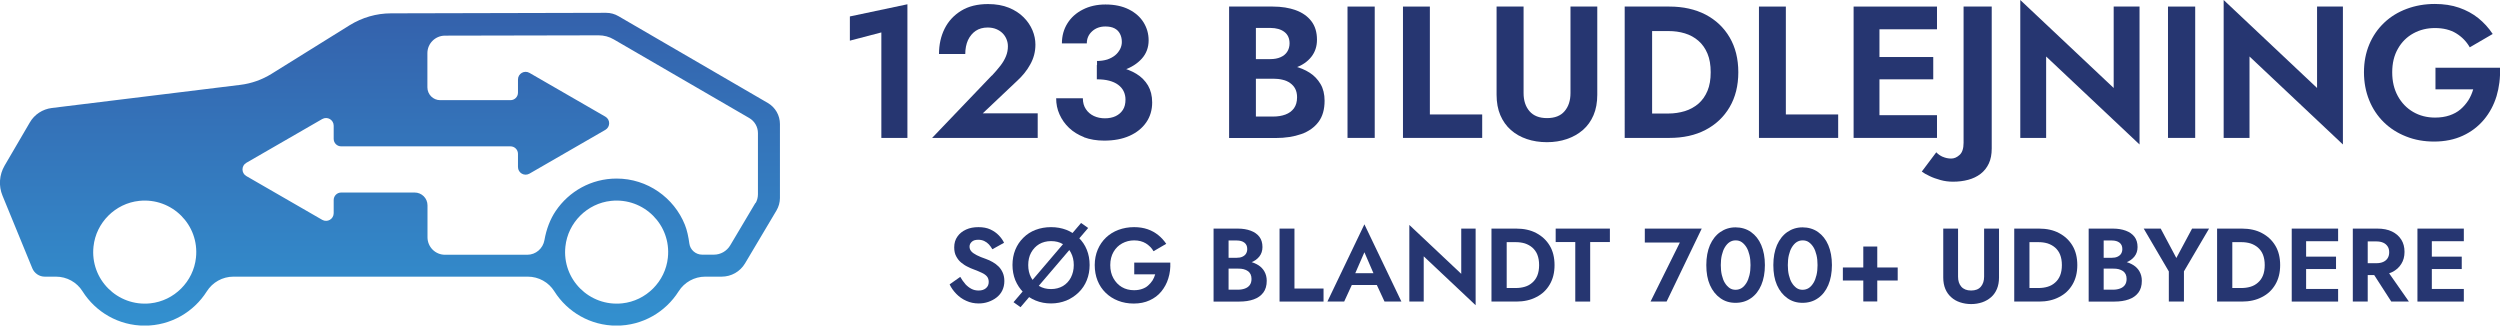
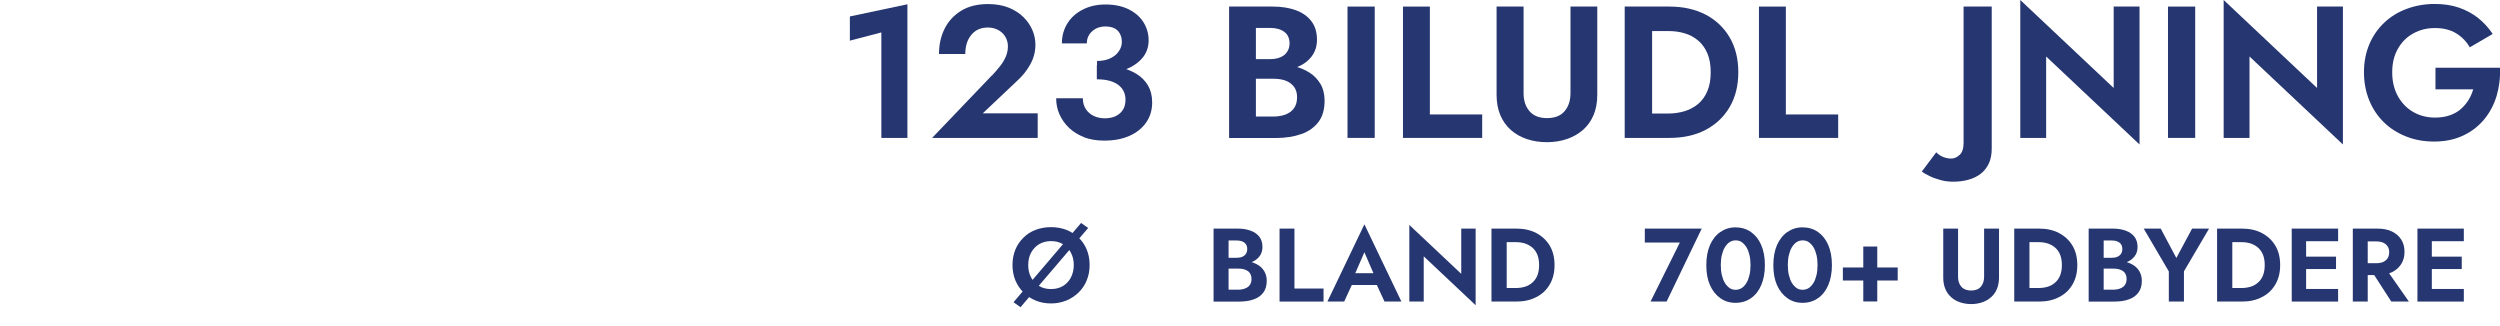
<svg xmlns="http://www.w3.org/2000/svg" id="All_work" data-name="All  work" viewBox="0 0 239.83 31.23">
  <defs>
    <style>      .cls-1 {        fill: url(#Ikke-navngivet_forløb_48);      }      .cls-1, .cls-2 {        stroke-width: 0px;      }      .cls-2 {        fill: #263671;      }    </style>
    <linearGradient id="Ikke-navngivet_forløb_48" data-name="Ikke-navngivet forløb 48" x1="37.41" y1="35.48" x2="37.41" y2="-18.32" gradientUnits="userSpaceOnUse">
      <stop offset="0" stop-color="#3397d4" />
      <stop offset="1" stop-color="#354395" />
    </linearGradient>
  </defs>
-   <path class="cls-1" d="m26.04,7.09c-.91.56-1.92.92-2.98,1.05l-18.09,2.22c-.88.11-1.67.62-2.11,1.39L.44,15.89c-.51.88-.59,1.94-.2,2.88l2.86,6.97c.2.48.67.8,1.19.8h1.08c1.04,0,2,.53,2.55,1.41,1.25,1.98,3.46,3.29,5.96,3.29s4.71-1.31,5.96-3.29c.55-.87,1.51-1.41,2.55-1.41h28.24c1.04,0,2,.53,2.55,1.41,1.25,1.98,3.46,3.29,5.96,3.29s4.71-1.31,5.96-3.29c.55-.87,1.51-1.41,2.55-1.41h1.58c.92,0,1.77-.48,2.24-1.27l3.02-5.08c.21-.36.33-.77.33-1.19v-7.1c0-.83-.44-1.6-1.16-2.02L59.33,1.55c-.36-.21-.76-.32-1.18-.32l-20.64.05c-1.4,0-2.76.4-3.95,1.13l-7.52,4.68Zm-11.62,22.01c-3.15.33-5.79-2.31-5.45-5.45.24-2.29,2.09-4.14,4.38-4.38,3.15-.33,5.79,2.31,5.45,5.45-.24,2.29-2.09,4.14-4.38,4.38Zm45.27,0c-3.15.33-5.79-2.31-5.45-5.45.24-2.29,2.09-4.14,4.38-4.38,3.15-.33,5.79,2.31,5.45,5.45-.24,2.29-2.09,4.14-4.38,4.38Zm12.79-9.65l-2.43,4.09c-.33.55-.92.89-1.56.89h-1.13c-.62,0-1.15-.46-1.23-1.07s-.22-1.29-.43-1.8c-1.04-2.59-3.59-4.43-6.55-4.43-2.43,0-4.57,1.23-5.84,3.11-.53.78-.9,1.76-1.08,2.79-.14.81-.83,1.41-1.65,1.41h-7.89c-.93,0-1.68-.75-1.68-1.68v-3.06c0-.68-.55-1.23-1.23-1.23h-7.05c-.4,0-.72.32-.72.72v1.26c0,.57-.61.92-1.1.64l-7.28-4.2c-.49-.28-.49-.99,0-1.27l7.28-4.2c.49-.28,1.1.07,1.1.64v1.26c0,.4.32.72.72.72h16.24c.4,0,.72.32.72.72v1.26c0,.57.61.92,1.1.64l7.28-4.2c.49-.28.49-.99,0-1.27l-7.28-4.2c-.49-.28-1.1.07-1.1.64v1.26c0,.4-.32.72-.72.72h-6.74c-.68,0-1.23-.55-1.23-1.23v-3.28c0-.92.75-1.67,1.67-1.68l14.76-.03c.51,0,1.01.13,1.45.39l12.99,7.54c.52.3.84.85.84,1.45v5.87c0,.3-.08.6-.23.86Z" />
  <g>
    <path class="cls-2" d="m81.52,1.58l5.53-1.17v12.82h-2.5V3.11l-3.02.79V1.58Z" />
    <path class="cls-2" d="m95.16,7.25c.32-.35.6-.67.83-.97.23-.3.4-.6.52-.9.12-.3.18-.61.18-.94,0-.23-.04-.45-.13-.67s-.21-.41-.38-.58c-.17-.17-.37-.3-.61-.4-.24-.1-.52-.15-.83-.15-.44,0-.83.11-1.14.32s-.56.51-.74.89c-.17.38-.26.83-.26,1.33h-2.52c0-.9.18-1.71.54-2.43s.89-1.29,1.59-1.72c.7-.43,1.56-.64,2.58-.64.76,0,1.42.12,1.99.35.57.23,1.04.54,1.42.92.38.38.66.8.85,1.25.19.46.28.91.28,1.37,0,.67-.16,1.3-.49,1.89-.32.59-.75,1.12-1.28,1.6l-3.28,3.1h5.27v2.36h-10.13l5.72-5.98Z" />
    <path class="cls-2" d="m104,13.16c-.56-.22-1.04-.51-1.44-.89s-.7-.81-.92-1.3c-.22-.49-.32-1-.32-1.54h2.56c0,.41.1.76.29,1.04.19.29.45.51.77.66.32.15.68.22,1.06.22s.74-.07,1.03-.21c.29-.14.52-.34.69-.6.17-.26.25-.59.25-.99,0-.29-.06-.55-.18-.8-.12-.25-.3-.45-.53-.62-.23-.17-.52-.3-.86-.39-.34-.09-.74-.13-1.18-.13v-1.37c.77,0,1.47.07,2.11.2s1.2.35,1.68.64c.48.29.85.67,1.12,1.12.26.45.4.99.4,1.63,0,.72-.19,1.36-.57,1.91s-.91.98-1.6,1.29-1.5.46-2.44.46c-.72,0-1.36-.11-1.93-.32Zm1.22-7.31c.37,0,.7-.05,1-.14.29-.1.54-.23.75-.4s.36-.37.48-.59c.11-.22.17-.45.17-.69,0-.3-.06-.56-.18-.79-.12-.23-.29-.4-.52-.52-.23-.12-.52-.18-.88-.18-.5,0-.93.15-1.27.46-.34.31-.51.69-.51,1.16h-2.39c0-.72.18-1.36.53-1.92.35-.56.84-1,1.47-1.32.62-.32,1.35-.49,2.18-.49.88,0,1.62.16,2.24.47.62.31,1.09.73,1.41,1.24.32.52.49,1.09.49,1.73,0,.68-.22,1.27-.65,1.75s-1.02.86-1.76,1.11-1.59.38-2.54.38v-1.24Z" />
    <path class="cls-2" d="m119.84,5.67h2.03c.37,0,.7-.06.97-.18.28-.12.49-.29.64-.52.15-.23.23-.5.23-.81,0-.48-.17-.85-.5-1.1s-.78-.38-1.34-.38h-1.39v8.5h1.66c.43,0,.82-.06,1.17-.19.35-.13.62-.33.82-.6.2-.28.3-.63.3-1.06,0-.31-.06-.58-.17-.8-.11-.22-.28-.41-.49-.56-.21-.15-.45-.26-.73-.32-.28-.07-.58-.1-.9-.1h-2.3v-1.4h2.54c.61,0,1.2.07,1.75.2.56.13,1.06.34,1.5.62.44.28.79.65,1.05,1.09.26.44.39.98.39,1.6,0,.83-.19,1.51-.58,2.03s-.94.92-1.65,1.17-1.53.38-2.47.38h-4.46V.63h4.19c.84,0,1.58.12,2.21.35s1.13.58,1.49,1.05c.36.47.54,1.06.54,1.78,0,.64-.18,1.18-.54,1.64-.36.46-.86.8-1.49,1.04-.64.23-1.37.35-2.21.35h-2.27v-1.17Z" />
    <path class="cls-2" d="m131.88.63v12.6h-2.61V.63h2.61Z" />
    <path class="cls-2" d="m137.17.63v10.35h5.02v2.25h-7.6V.63h2.57Z" />
    <path class="cls-2" d="m146.16.63v8.3c0,.72.19,1.3.57,1.74.38.44.94.66,1.68.66s1.31-.22,1.68-.66c.38-.44.57-1.02.57-1.74V.63h2.57v8.46c0,.74-.12,1.4-.36,1.96-.24.56-.58,1.04-1.02,1.42s-.95.67-1.54.87-1.22.3-1.91.3-1.34-.1-1.93-.3-1.1-.49-1.53-.87-.77-.86-1.01-1.42c-.24-.56-.36-1.22-.36-1.96V.63h2.57Z" />
    <path class="cls-2" d="m158.49.63v12.6h-2.63V.63h2.63Zm-.97,12.6v-2.34h2.54c.55,0,1.07-.08,1.57-.23.49-.15.92-.39,1.3-.71.37-.32.66-.73.87-1.23s.31-1.09.31-1.79-.1-1.29-.31-1.79-.5-.91-.87-1.23-.8-.56-1.3-.71c-.49-.15-1.01-.22-1.57-.22h-2.54V.63h2.63c1.32,0,2.48.26,3.47.77.99.52,1.76,1.25,2.31,2.19.55.94.83,2.05.83,3.34s-.28,2.4-.83,3.34c-.55.94-1.32,1.67-2.31,2.19-.99.52-2.15.77-3.47.77h-2.63Z" />
    <path class="cls-2" d="m171.32.63v10.35h5.02v2.25h-7.6V.63h2.57Z" />
-     <path class="cls-2" d="m180.3.63v12.6h-2.48V.63h2.48Zm-.83,0h6.35v2.18h-6.35V.63Zm0,4.84h5.99v2.14h-5.99v-2.14Zm0,5.58h6.35v2.18h-6.35v-2.18Z" />
    <path class="cls-2" d="m186.37,15.04c.25.11.52.17.81.17s.54-.11.8-.34c.26-.23.39-.62.39-1.17V.63h2.7v13.61c0,.56-.09,1.05-.28,1.45s-.45.73-.79.99c-.34.26-.74.45-1.19.57-.45.12-.93.18-1.45.18-.42,0-.82-.05-1.21-.16-.39-.11-.74-.23-1.04-.38-.31-.14-.56-.29-.75-.43l1.39-1.85c.17.18.38.33.63.44Z" />
    <path class="cls-2" d="m205.25.63v13.23l-8.96-8.44v7.81h-2.48V0l8.96,8.44V.63h2.48Z" />
    <path class="cls-2" d="m210.59.63v12.6h-2.61V.63h2.61Z" />
    <path class="cls-2" d="m224.76.63v13.23l-8.96-8.44v7.81h-2.48V0l8.96,8.44V.63h2.48Z" />
    <path class="cls-2" d="m233.62,6.5h6.21c.04.96-.08,1.87-.33,2.72-.26.85-.66,1.6-1.21,2.26-.55.65-1.22,1.17-2.03,1.54-.8.37-1.72.56-2.75.56-.97,0-1.87-.16-2.69-.49-.82-.32-1.54-.78-2.14-1.37s-1.07-1.29-1.4-2.11c-.33-.82-.5-1.71-.5-2.68s.17-1.86.51-2.67c.34-.81.82-1.5,1.43-2.08.61-.58,1.33-1.02,2.16-1.33.83-.31,1.73-.47,2.7-.47.86,0,1.64.12,2.33.36.69.24,1.3.57,1.84,1,.53.43.99.93,1.38,1.52l-2.2,1.28c-.31-.55-.75-1-1.3-1.34s-1.24-.51-2.04-.51c-.76,0-1.45.17-2.07.51s-1.12.83-1.48,1.47c-.37.64-.55,1.39-.55,2.27s.18,1.62.54,2.28c.36.65.85,1.16,1.47,1.52s1.32.54,2.1.54c.52,0,.98-.07,1.39-.21.41-.14.76-.33,1.05-.58.29-.25.54-.54.75-.86.2-.32.36-.68.47-1.06h-3.62v-2.05Z" />
  </g>
  <g>
-     <path class="cls-2" d="m92.61,27.26c.18.19.37.34.58.45s.44.16.69.16c.29,0,.52-.07.7-.22.18-.15.27-.35.27-.6,0-.22-.06-.4-.17-.53-.11-.13-.27-.25-.49-.35-.22-.1-.48-.22-.79-.33-.17-.06-.36-.14-.57-.25-.22-.1-.42-.24-.62-.4s-.35-.36-.48-.6c-.13-.24-.19-.52-.19-.86,0-.4.1-.75.31-1.04.2-.29.48-.51.83-.67.35-.16.74-.23,1.18-.23s.83.07,1.15.22.59.34.81.57c.22.23.39.47.5.71l-1.12.62c-.09-.17-.21-.32-.33-.46-.13-.14-.28-.25-.45-.33s-.36-.12-.57-.12c-.28,0-.49.06-.63.2-.14.13-.21.28-.21.46s.06.32.17.45c.11.13.29.25.52.37.23.12.53.24.88.36.23.08.44.18.65.3s.4.26.57.43c.17.17.3.37.4.6.1.23.15.5.15.79,0,.34-.07.64-.2.91s-.32.49-.55.67-.5.32-.79.42-.59.15-.92.15c-.43,0-.82-.08-1.19-.25-.37-.16-.69-.39-.96-.67-.27-.28-.49-.58-.64-.91l1.02-.72c.15.26.31.49.48.68Z" />
    <path class="cls-2" d="m97.4,23.96c.18-.44.44-.83.78-1.16.33-.33.72-.58,1.17-.75s.94-.26,1.48-.26,1.02.09,1.47.26c.45.18.84.43,1.18.75.34.33.6.71.78,1.16.18.44.27.93.27,1.46s-.09,1.01-.27,1.46c-.18.45-.44.84-.78,1.17-.34.33-.73.59-1.18.78-.45.18-.94.28-1.47.28s-1.02-.09-1.48-.28-.84-.44-1.17-.78c-.33-.33-.59-.72-.78-1.17-.18-.45-.27-.94-.27-1.46s.09-1.02.27-1.46Zm6.99-2.09l-6.49,7.6-.67-.48,6.48-7.6.68.48Zm-5.47,4.76c.19.35.44.62.77.81.33.2.71.29,1.14.29s.81-.1,1.14-.29c.33-.2.58-.47.76-.81.18-.35.28-.75.28-1.2s-.09-.85-.28-1.2c-.18-.35-.44-.62-.76-.81-.33-.2-.71-.29-1.14-.29s-.81.1-1.14.29c-.33.2-.58.47-.77.81s-.28.75-.28,1.2.09.85.28,1.2Z" />
-     <path class="cls-2" d="m108.82,25.19h3.45c.02.53-.04,1.04-.19,1.51-.14.47-.37.89-.67,1.26s-.68.65-1.12.85c-.45.21-.96.31-1.53.31-.54,0-1.04-.09-1.5-.27s-.85-.43-1.19-.76c-.34-.33-.6-.72-.78-1.17-.18-.45-.27-.95-.27-1.49s.1-1.04.29-1.49c.19-.45.46-.83.79-1.15.34-.32.74-.57,1.2-.74.46-.17.96-.26,1.5-.26.48,0,.91.07,1.29.2.38.13.72.32,1.02.56.3.24.55.52.77.84l-1.22.71c-.17-.31-.42-.55-.73-.75-.31-.19-.69-.29-1.13-.29-.42,0-.8.1-1.15.29-.35.19-.62.46-.83.82-.2.35-.31.77-.31,1.26s.1.9.3,1.26c.2.36.47.65.81.85.34.2.73.3,1.17.3.29,0,.54-.04.77-.12.23-.08.42-.18.58-.33.16-.14.3-.3.42-.48.11-.18.2-.38.26-.59h-2.01v-1.14Z" />
    <path class="cls-2" d="m117.51,24.73h1.13c.21,0,.39-.03.54-.1s.27-.16.35-.29.12-.28.12-.45c0-.27-.09-.47-.27-.61-.18-.14-.43-.21-.75-.21h-.77v4.72h.92c.24,0,.46-.04.65-.11s.35-.18.46-.33c.11-.15.17-.35.17-.59,0-.17-.03-.32-.09-.45-.06-.12-.15-.23-.27-.31-.12-.08-.25-.14-.41-.18-.15-.04-.32-.05-.5-.05h-1.28v-.78h1.41c.34,0,.66.04.97.11s.59.19.83.34c.25.16.44.36.58.61.14.25.22.54.22.89,0,.46-.11.84-.33,1.13-.22.29-.52.51-.92.65-.39.14-.85.21-1.37.21h-2.48v-7h2.33c.47,0,.88.07,1.23.2.35.13.63.32.83.58.2.26.3.59.3.99,0,.35-.1.66-.3.91-.2.25-.48.45-.83.58-.35.13-.76.2-1.23.2h-1.26v-.65Z" />
    <path class="cls-2" d="m124.18,21.93v5.75h2.79v1.25h-4.22v-7h1.43Z" />
    <path class="cls-2" d="m129.84,26.61l.03.32-.92,2h-1.61l3.55-7.41,3.55,7.41h-1.62l-.9-1.94.02-.36-1.05-2.43-1.05,2.41Zm-.61-.4h3.36l.17,1.13h-3.7l.17-1.13Z" />
    <path class="cls-2" d="m141.56,21.93v7.35l-4.98-4.69v4.34h-1.38v-7.35l4.98,4.69v-4.34h1.38Z" />
    <path class="cls-2" d="m144.54,21.93v7h-1.46v-7h1.46Zm-.54,7v-1.3h1.41c.31,0,.6-.04.87-.12s.51-.21.72-.4c.21-.18.37-.41.48-.68s.17-.61.17-1-.06-.72-.17-1-.28-.5-.48-.68c-.21-.18-.45-.31-.72-.4-.27-.08-.56-.12-.87-.12h-1.41v-1.3h1.46c.73,0,1.38.14,1.92.43.55.29.98.69,1.29,1.21.31.52.46,1.14.46,1.86s-.15,1.33-.46,1.86-.73.93-1.29,1.21c-.55.29-1.19.43-1.92.43h-1.46Z" />
-     <path class="cls-2" d="m149.24,21.93h5.2v1.29h-1.89v5.71h-1.43v-5.71h-1.88v-1.29Z" />
    <path class="cls-2" d="m157.79,21.93h5.46l-3.37,7h-1.54l2.81-5.66h-3.36v-1.34Z" />
    <path class="cls-2" d="m164.04,23.51c.24-.54.57-.96.99-1.25s.91-.45,1.46-.45,1.07.15,1.49.45c.42.3.75.71.98,1.25.23.54.35,1.18.35,1.92s-.12,1.38-.35,1.92c-.23.54-.56.96-.98,1.25-.42.3-.92.45-1.49.45s-1.04-.15-1.46-.45c-.42-.3-.75-.71-.99-1.25s-.35-1.18-.35-1.92.12-1.38.35-1.92Zm1.14,2.88c.07.29.16.54.29.75.13.21.28.37.45.49s.37.17.58.17.42-.06.59-.17.32-.28.45-.49c.13-.21.22-.46.29-.75.07-.29.1-.61.1-.96s-.03-.67-.1-.96c-.07-.29-.16-.54-.29-.75-.13-.21-.28-.37-.45-.49s-.37-.17-.59-.17-.41.06-.58.17-.32.28-.45.49c-.13.21-.22.46-.29.75-.07.29-.1.61-.1.96s.03.67.1.96Z" />
    <path class="cls-2" d="m170.47,23.51c.24-.54.57-.96.99-1.25s.91-.45,1.46-.45,1.07.15,1.49.45c.42.3.75.71.98,1.25.23.54.35,1.18.35,1.92s-.12,1.38-.35,1.92c-.23.54-.56.96-.98,1.25-.42.3-.92.45-1.49.45s-1.04-.15-1.46-.45c-.42-.3-.75-.71-.99-1.25s-.35-1.18-.35-1.92.12-1.38.35-1.92Zm1.14,2.88c.07.29.16.54.29.75.13.21.28.37.45.49s.37.17.58.17.42-.06.59-.17.32-.28.45-.49c.13-.21.22-.46.29-.75.07-.29.1-.61.1-.96s-.03-.67-.1-.96c-.07-.29-.16-.54-.29-.75-.13-.21-.28-.37-.45-.49s-.37-.17-.59-.17-.41.06-.58.17-.32.28-.45.49c-.13.21-.22.46-.29.75-.07.29-.1.61-.1.96s.03.67.1.96Z" />
    <path class="cls-2" d="m176.79,25.66h5.26v1.25h-5.26v-1.25Zm3.3-2.01v5.27h-1.34v-5.27h1.34Z" />
    <path class="cls-2" d="m187.84,21.93v4.61c0,.4.1.72.31.96s.52.37.94.37.73-.12.94-.37.31-.57.31-.96v-4.61h1.43v4.7c0,.41-.07.78-.2,1.09-.13.31-.32.58-.56.79-.24.21-.53.38-.85.49-.33.11-.68.17-1.06.17s-.74-.06-1.07-.17c-.33-.11-.61-.27-.85-.49-.24-.21-.43-.48-.56-.79-.13-.31-.2-.68-.2-1.09v-4.7h1.43Z" />
    <path class="cls-2" d="m194.69,21.93v7h-1.46v-7h1.46Zm-.54,7v-1.3h1.41c.31,0,.6-.04.87-.12s.51-.21.72-.4c.21-.18.37-.41.48-.68s.17-.61.17-1-.06-.72-.17-1-.28-.5-.48-.68c-.21-.18-.45-.31-.72-.4-.27-.08-.56-.12-.87-.12h-1.41v-1.3h1.46c.73,0,1.38.14,1.92.43.55.29.98.69,1.29,1.21.31.52.46,1.14.46,1.86s-.15,1.33-.46,1.86-.73.93-1.29,1.21c-.55.29-1.19.43-1.92.43h-1.46Z" />
    <path class="cls-2" d="m201.46,24.73h1.13c.21,0,.39-.03.54-.1s.27-.16.35-.29.12-.28.12-.45c0-.27-.09-.47-.27-.61-.18-.14-.43-.21-.75-.21h-.77v4.72h.92c.24,0,.46-.04.65-.11s.35-.18.46-.33c.11-.15.17-.35.17-.59,0-.17-.03-.32-.09-.45-.06-.12-.15-.23-.27-.31-.12-.08-.25-.14-.41-.18-.15-.04-.32-.05-.5-.05h-1.28v-.78h1.41c.34,0,.66.04.97.11s.59.19.83.34c.25.16.44.36.58.61.14.25.22.54.22.89,0,.46-.11.84-.33,1.13-.22.29-.52.51-.92.65-.39.14-.85.21-1.37.21h-2.48v-7h2.33c.47,0,.88.07,1.23.2.35.13.63.32.83.58.2.26.3.59.3.99,0,.35-.1.66-.3.91-.2.25-.48.45-.83.58-.35.13-.76.2-1.23.2h-1.26v-.65Z" />
    <path class="cls-2" d="m211.92,21.93l-2.41,4.1v2.9h-1.45v-2.89l-2.41-4.11h1.63l1.5,2.82,1.51-2.82h1.63Z" />
    <path class="cls-2" d="m214.15,21.93v7h-1.46v-7h1.46Zm-.54,7v-1.3h1.41c.31,0,.6-.04.87-.12s.51-.21.72-.4c.21-.18.37-.41.48-.68s.17-.61.17-1-.06-.72-.17-1-.28-.5-.48-.68c-.21-.18-.45-.31-.72-.4-.27-.08-.56-.12-.87-.12h-1.41v-1.3h1.46c.73,0,1.38.14,1.92.43.55.29.98.69,1.29,1.21.31.52.46,1.14.46,1.86s-.15,1.33-.46,1.86-.73.93-1.29,1.21c-.55.29-1.19.43-1.92.43h-1.46Z" />
    <path class="cls-2" d="m221.23,21.93v7h-1.38v-7h1.38Zm-.46,0h3.53v1.21h-3.53v-1.21Zm0,2.69h3.33v1.19h-3.33v-1.19Zm0,3.1h3.53v1.21h-3.53v-1.21Z" />
    <path class="cls-2" d="m227.14,21.93v7h-1.43v-7h1.43Zm-.56,0h1.48c.55,0,1.02.09,1.41.28s.68.45.89.78c.21.33.31.72.31,1.17s-.1.83-.31,1.16c-.21.34-.5.6-.89.79-.39.19-.86.28-1.41.28h-1.48v-1.14h1.39c.25,0,.47-.04.65-.12.18-.08.33-.2.43-.36.1-.16.15-.34.15-.57s-.05-.41-.15-.56-.24-.28-.43-.36c-.18-.08-.4-.12-.65-.12h-1.39v-1.22Zm2.23,3.74l2.28,3.26h-1.69l-2.1-3.26h1.51Z" />
    <path class="cls-2" d="m233.29,21.93v7h-1.38v-7h1.38Zm-.46,0h3.53v1.21h-3.53v-1.21Zm0,2.69h3.33v1.19h-3.33v-1.19Zm0,3.1h3.53v1.21h-3.53v-1.21Z" />
  </g>
</svg>